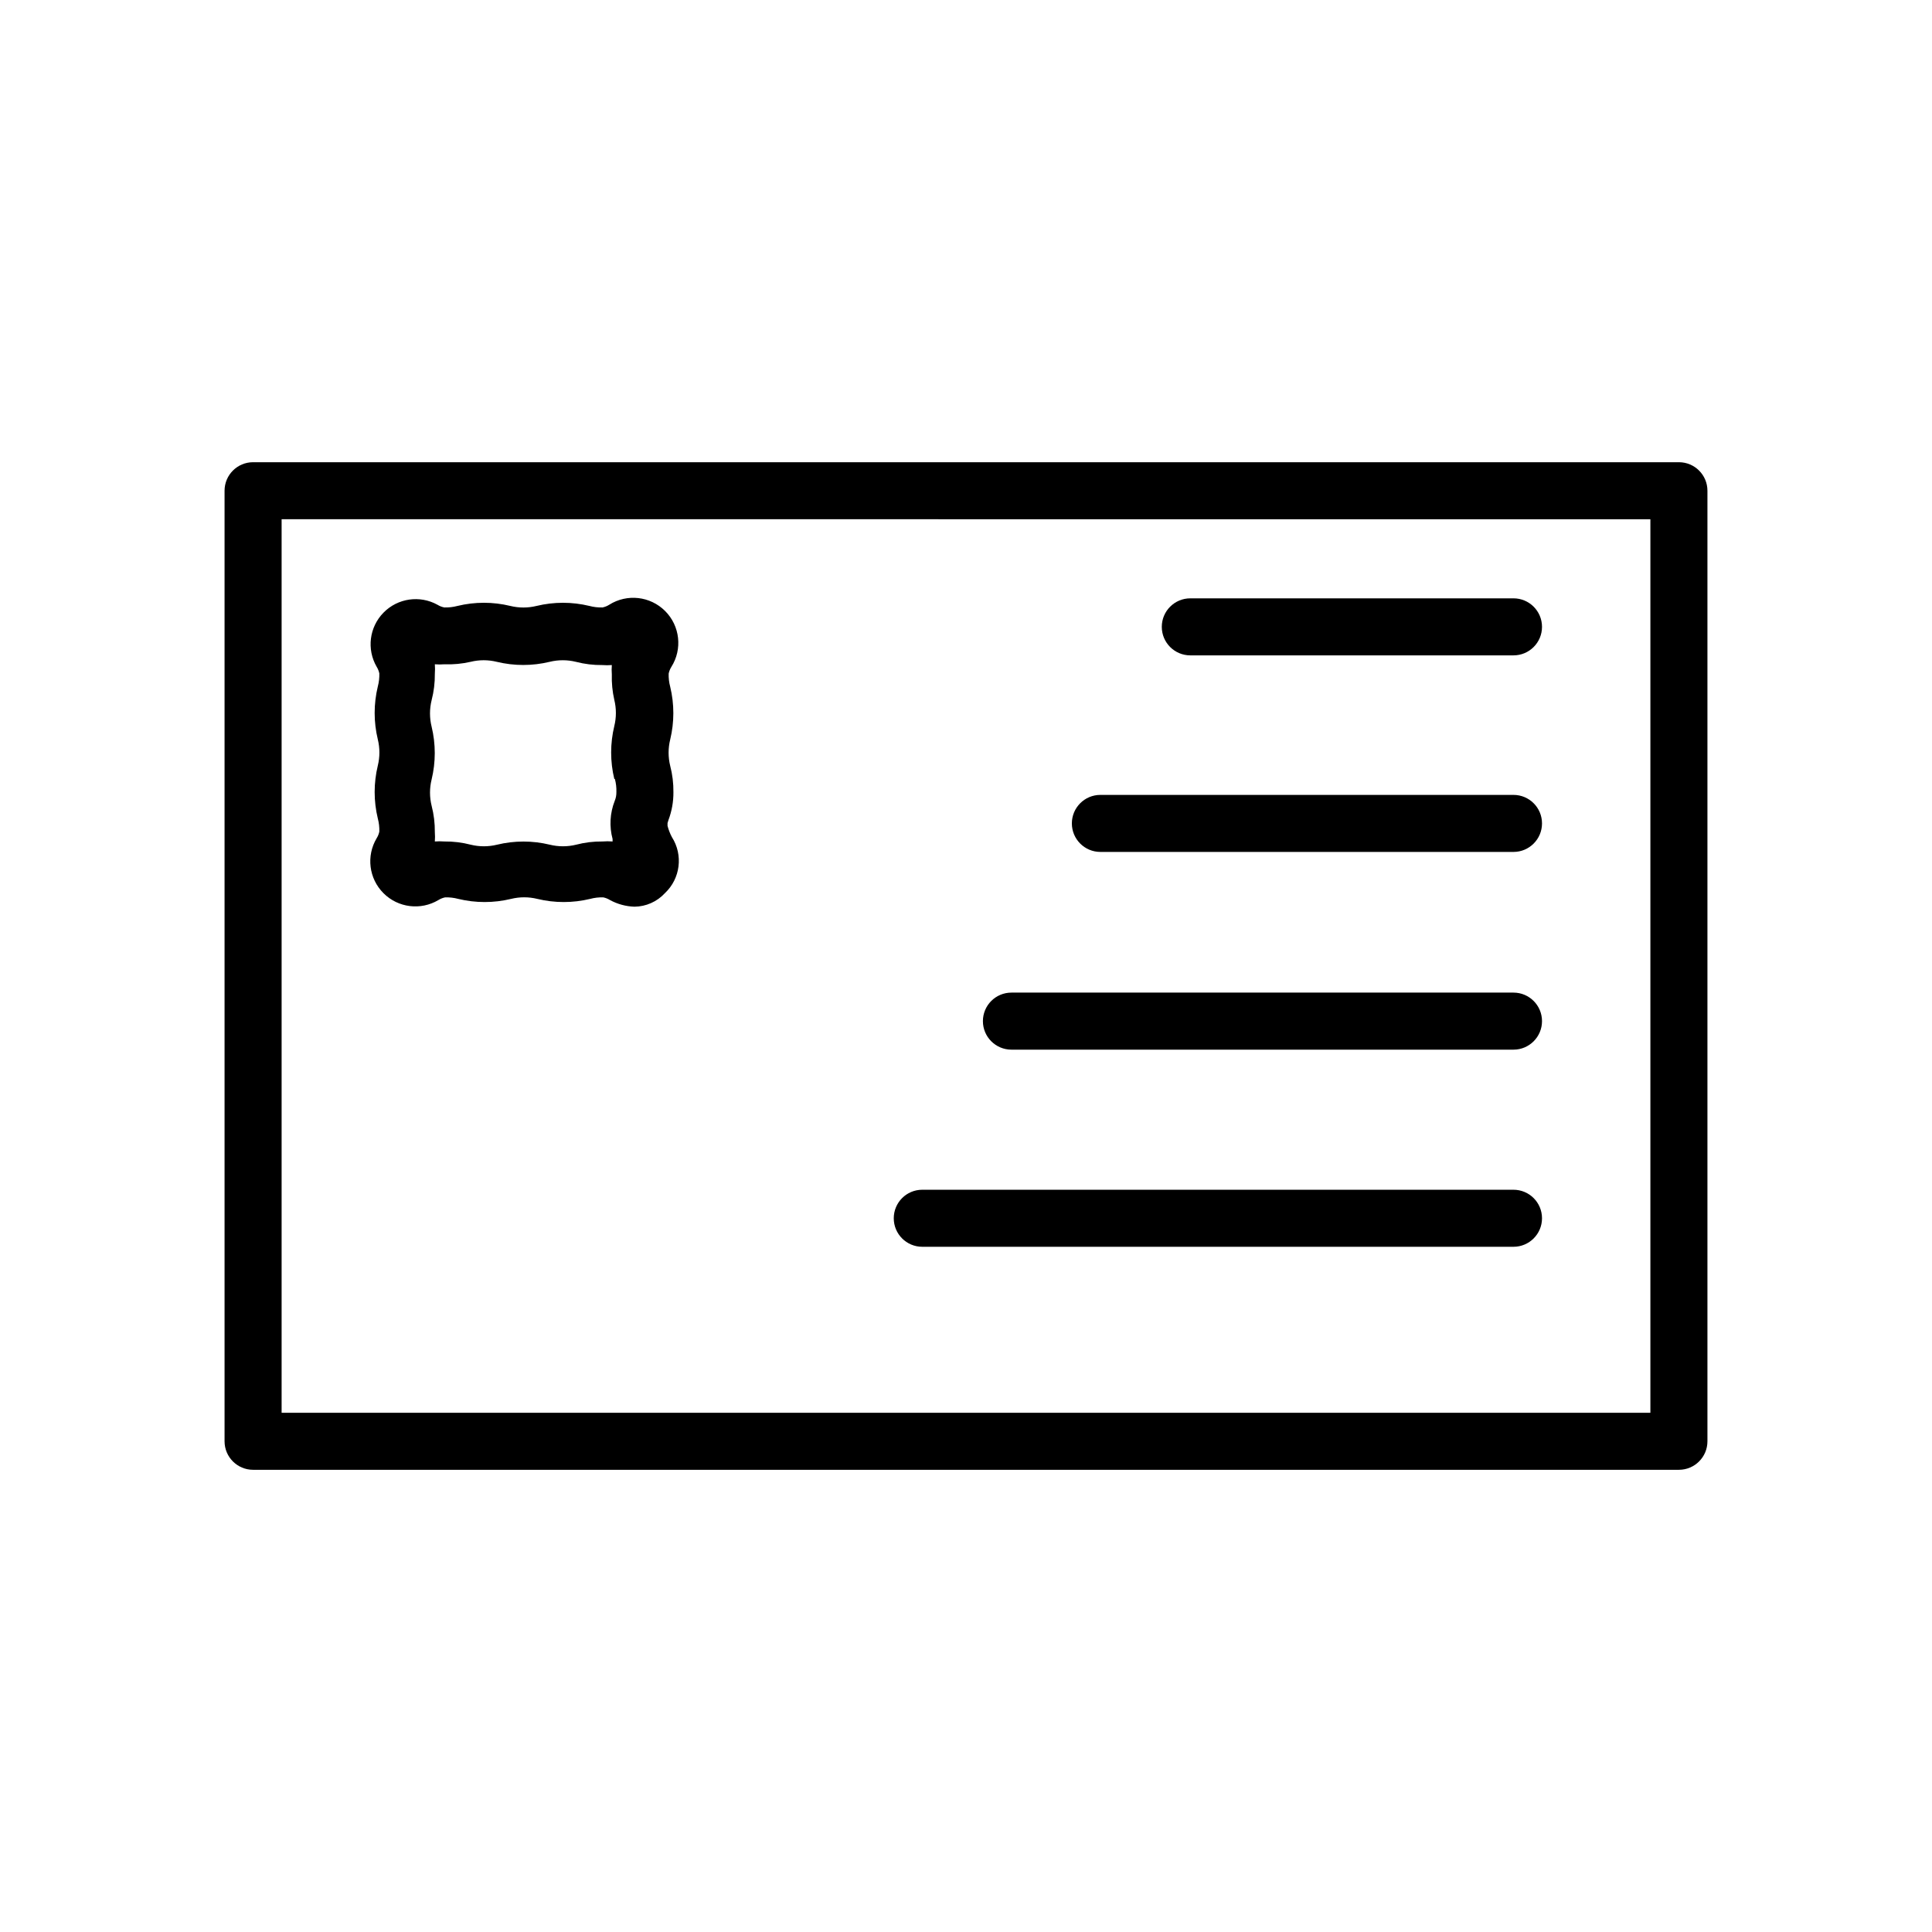
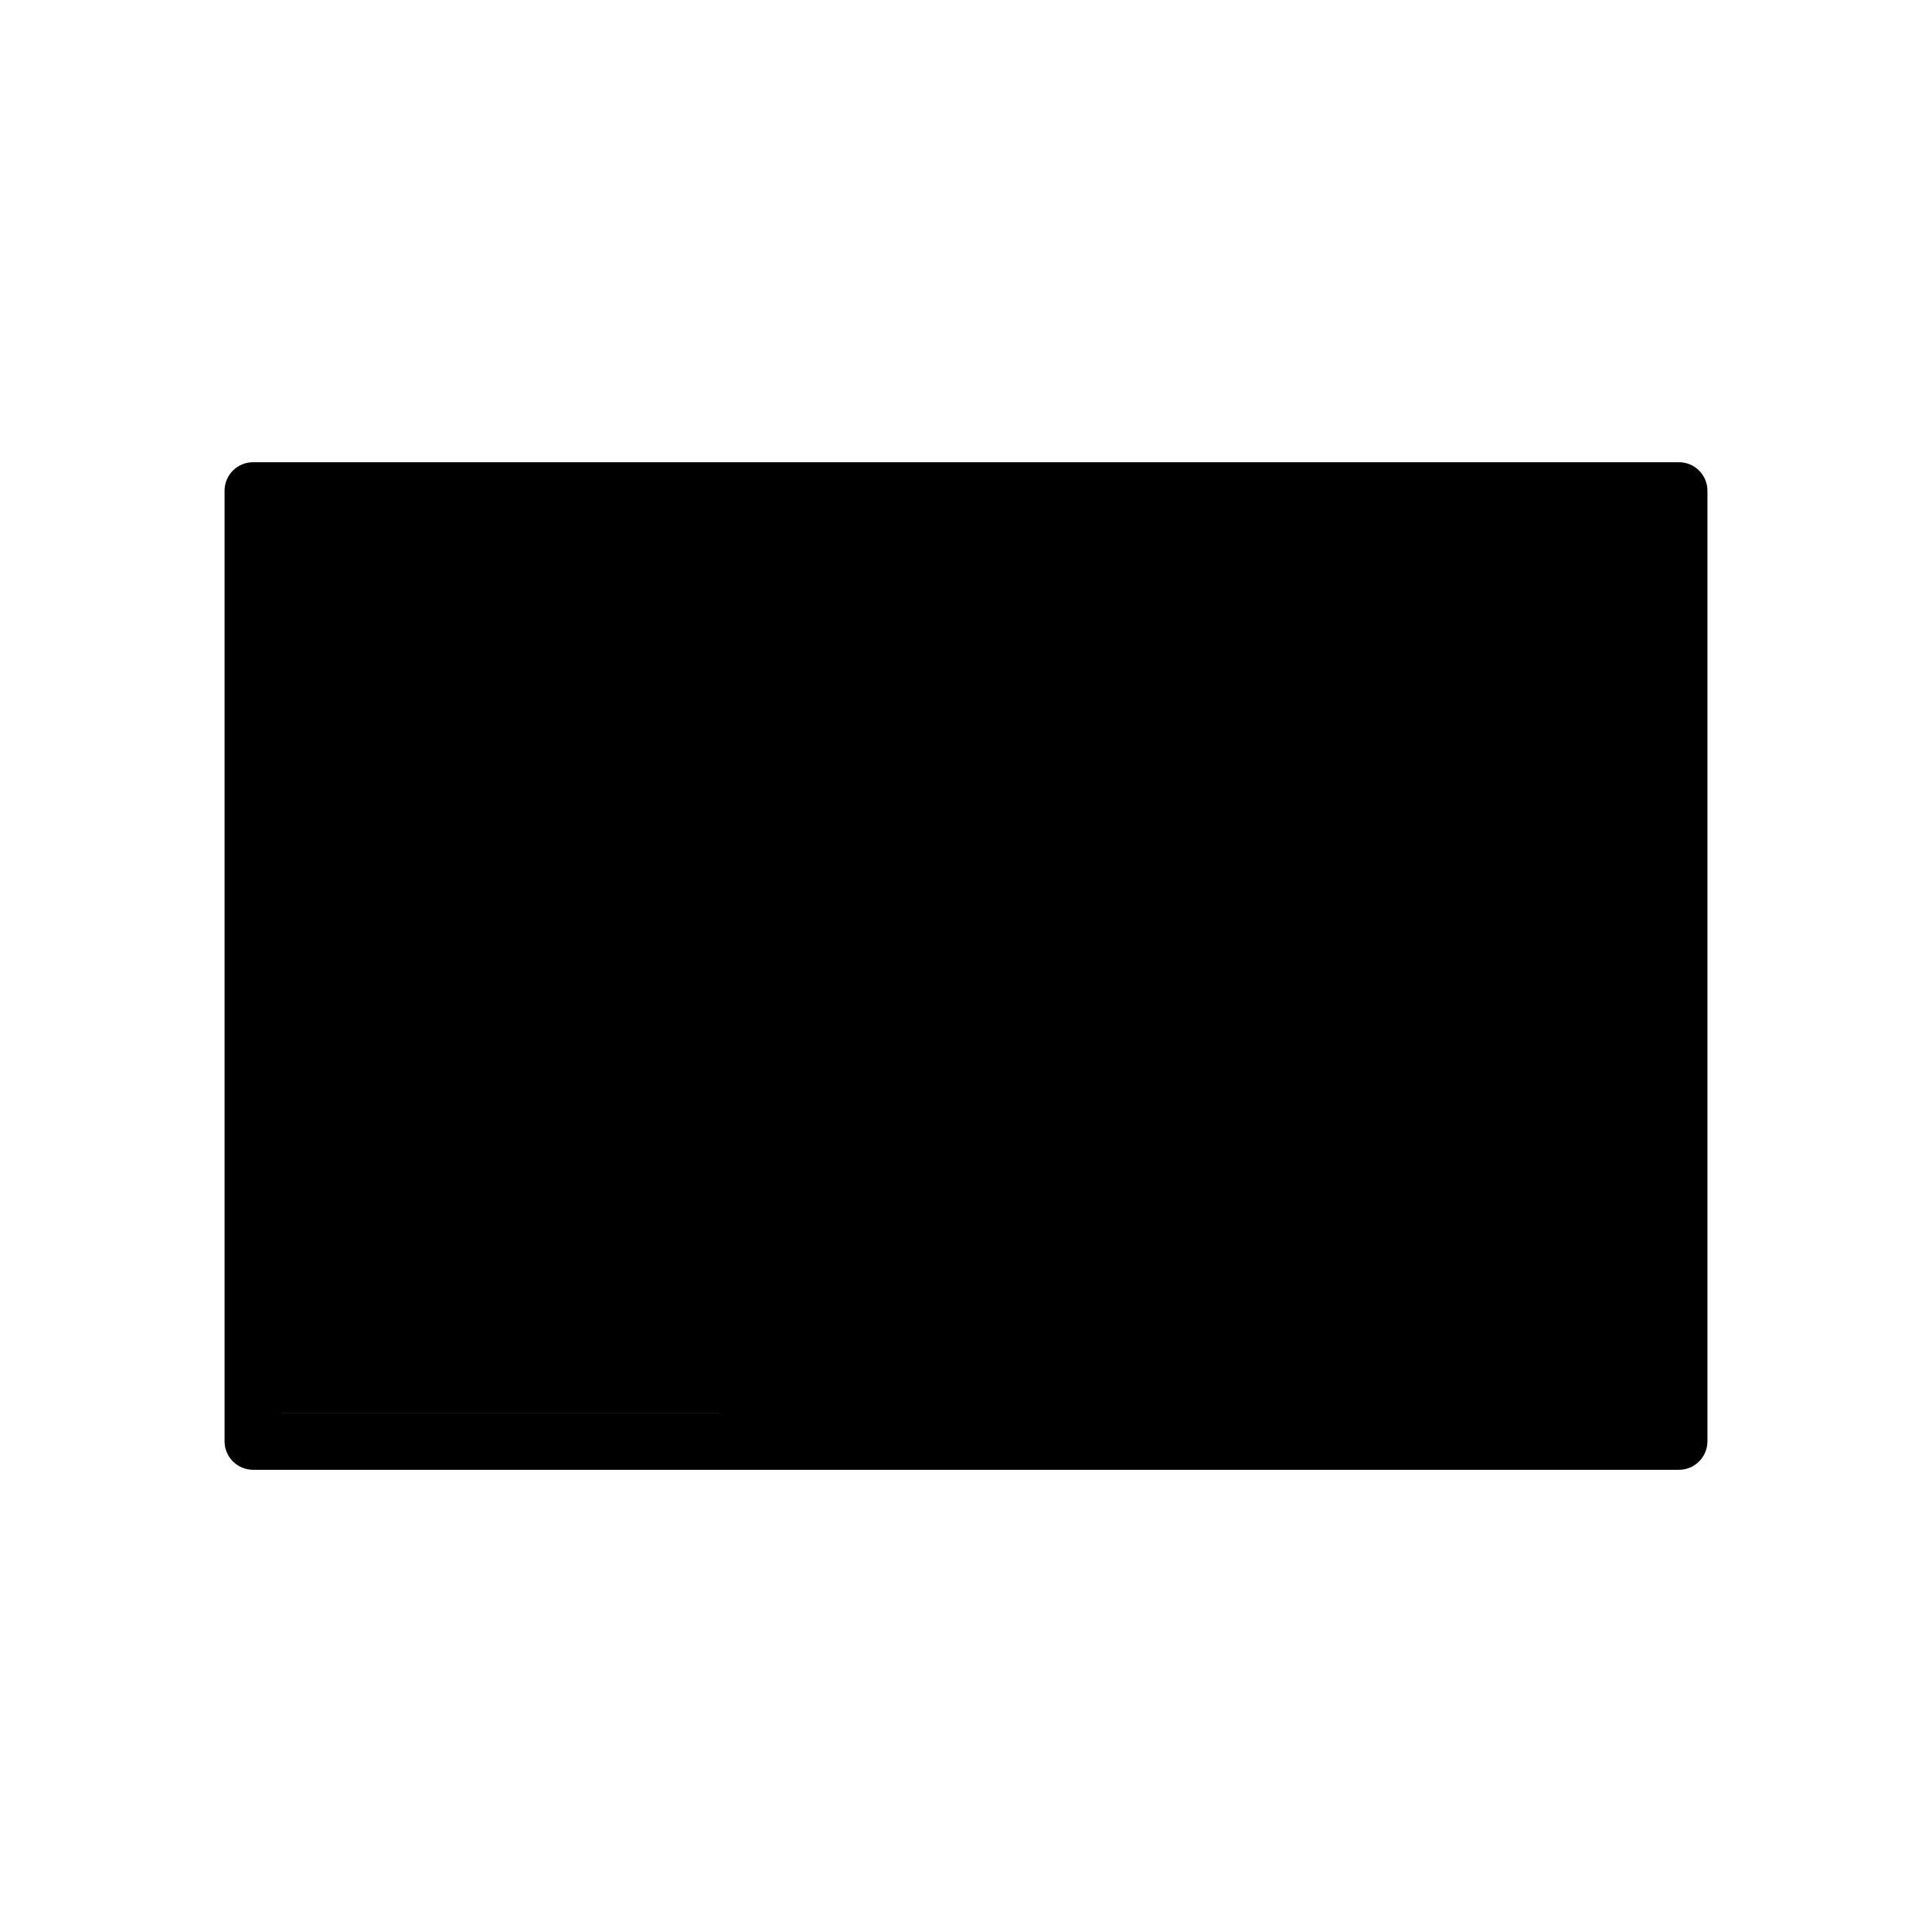
<svg xmlns="http://www.w3.org/2000/svg" fill="#000000" width="800px" height="800px" version="1.1" viewBox="144 144 512 512">
  <g>
-     <path d="m588.93 533.51h-377.86c-4.176 0-7.559-3.383-7.559-7.559v-251.9c0-4.176 3.383-7.559 7.559-7.559h377.86c4.176 0 7.559 3.383 7.559 7.559v251.9c0 4.176-3.383 7.559-7.559 7.559zm-370.3-15.113h362.74v-236.79l-362.74-0.004z" />
-     <path d="m322.06 365.84c-0.5-0.941-0.887-1.941-1.156-2.973-0.02-0.25-0.02-0.504 0-0.754 0.066-0.273 0.148-0.543 0.25-0.809 0.883-2.352 1.328-4.844 1.309-7.356 0.027-2.359-0.258-4.715-0.855-7-0.562-2.285-0.562-4.672 0-6.953 1.113-4.606 1.113-9.406 0-14.008-0.305-1.133-0.441-2.305-0.402-3.477 0.129-0.625 0.367-1.223 0.703-1.762 2.988-4.719 2.305-10.879-1.645-14.828s-10.109-4.633-14.828-1.648c-0.543 0.34-1.137 0.578-1.762 0.707-1.176 0.035-2.344-0.102-3.477-0.402-4.606-1.113-9.406-1.113-14.008 0-2.285 0.559-4.668 0.559-6.953 0-4.602-1.117-9.402-1.117-14.004 0-1.133 0.301-2.305 0.438-3.477 0.402-0.645-0.125-1.258-0.363-1.812-0.707-4.695-2.602-10.551-1.75-14.309 2.082-3.762 3.828-4.504 9.699-1.816 14.344 0.336 0.543 0.578 1.137 0.707 1.762 0.035 1.172-0.102 2.344-0.402 3.477-1.113 4.602-1.113 9.406 0 14.008 0.559 2.281 0.559 4.668 0 6.953-1.113 4.602-1.113 9.402 0 14.004 0.305 1.133 0.438 2.305 0.402 3.477-0.129 0.625-0.367 1.223-0.707 1.762-2.805 4.699-2.059 10.699 1.809 14.566 3.867 3.871 9.871 4.613 14.566 1.809 0.543-0.336 1.137-0.574 1.762-0.703 1.172-0.035 2.344 0.098 3.477 0.402 4.606 1.113 9.406 1.113 14.008 0 2.281-0.559 4.668-0.559 6.953 0 4.602 1.113 9.402 1.113 14.004 0 1.133-0.305 2.305-0.441 3.477-0.402 0.625 0.129 1.223 0.367 1.766 0.703 1.996 1.09 4.223 1.695 6.496 1.766 3.066-0.027 5.984-1.324 8.062-3.578 4.113-3.863 4.894-10.105 1.863-14.863zm-15.113-15.418c0.305 1.133 0.441 2.305 0.402 3.477 0.016 0.812-0.137 1.621-0.453 2.371-1.258 3.211-1.453 6.742-0.555 10.074v0.656c-0.887-0.074-1.781-0.074-2.668 0-2.363-0.027-4.719 0.258-7.004 0.855-2.285 0.559-4.668 0.559-6.953 0-4.602-1.117-9.402-1.117-14.008 0-2.281 0.559-4.668 0.559-6.949 0-2.289-0.594-4.644-0.883-7.004-0.855-0.84-0.066-1.68-0.066-2.519 0 0.062-0.824 0.062-1.648 0-2.469 0.023-2.363-0.262-4.719-0.855-7.004-0.566-2.285-0.566-4.668 0-6.953 1.113-4.602 1.113-9.402 0-14.004-0.57-2.301-0.57-4.703 0-7.004 0.594-2.285 0.883-4.641 0.855-7.004 0.066-0.836 0.066-1.68 0-2.519 0.84 0.066 1.68 0.066 2.519 0 2.336 0.09 4.672-0.129 6.953-0.652 2.281-0.562 4.668-0.562 6.953 0 4.602 1.113 9.402 1.113 14.004 0 2.285-0.559 4.668-0.559 6.953 0 2.285 0.594 4.641 0.883 7.004 0.855 0.836 0.066 1.68 0.066 2.519 0-0.066 0.82-0.066 1.645 0 2.469-0.07 2.269 0.148 4.535 0.652 6.75 0.562 2.285 0.562 4.668 0 6.953-1.109 4.602-1.109 9.402 0 14.004zm2.469 19.648 5.34 5.34z" />
-     <path d="m545.09 317.68h-85.648 0.004c-4.176 0-7.559-3.383-7.559-7.559 0-4.172 3.383-7.555 7.559-7.555h85.648-0.004c4.176 0 7.559 3.383 7.559 7.555 0 4.176-3.383 7.559-7.559 7.559z" />
-     <path d="m545.09 369.77h-109.48c-4.172 0-7.555-3.383-7.555-7.559 0-4.172 3.383-7.555 7.555-7.555h109.48c4.176 0 7.559 3.383 7.559 7.555 0 4.176-3.383 7.559-7.559 7.559z" />
-     <path d="m545.09 422.17h-133.05c-4.172 0-7.559-3.387-7.559-7.559 0-4.176 3.387-7.559 7.559-7.559h133.05c4.176 0 7.559 3.383 7.559 7.559 0 4.172-3.383 7.559-7.559 7.559z" />
+     <path d="m588.93 533.51h-377.86c-4.176 0-7.559-3.383-7.559-7.559v-251.9c0-4.176 3.383-7.559 7.559-7.559h377.86c4.176 0 7.559 3.383 7.559 7.559v251.9c0 4.176-3.383 7.559-7.559 7.559zm-370.3-15.113h362.74l-362.74-0.004z" />
    <path d="m545.09 474.41h-156.68c-4.172 0-7.555-3.383-7.555-7.555 0-4.176 3.383-7.559 7.555-7.559h156.68c4.176 0 7.559 3.383 7.559 7.559 0 4.172-3.383 7.555-7.559 7.555z" />
  </g>
</svg>